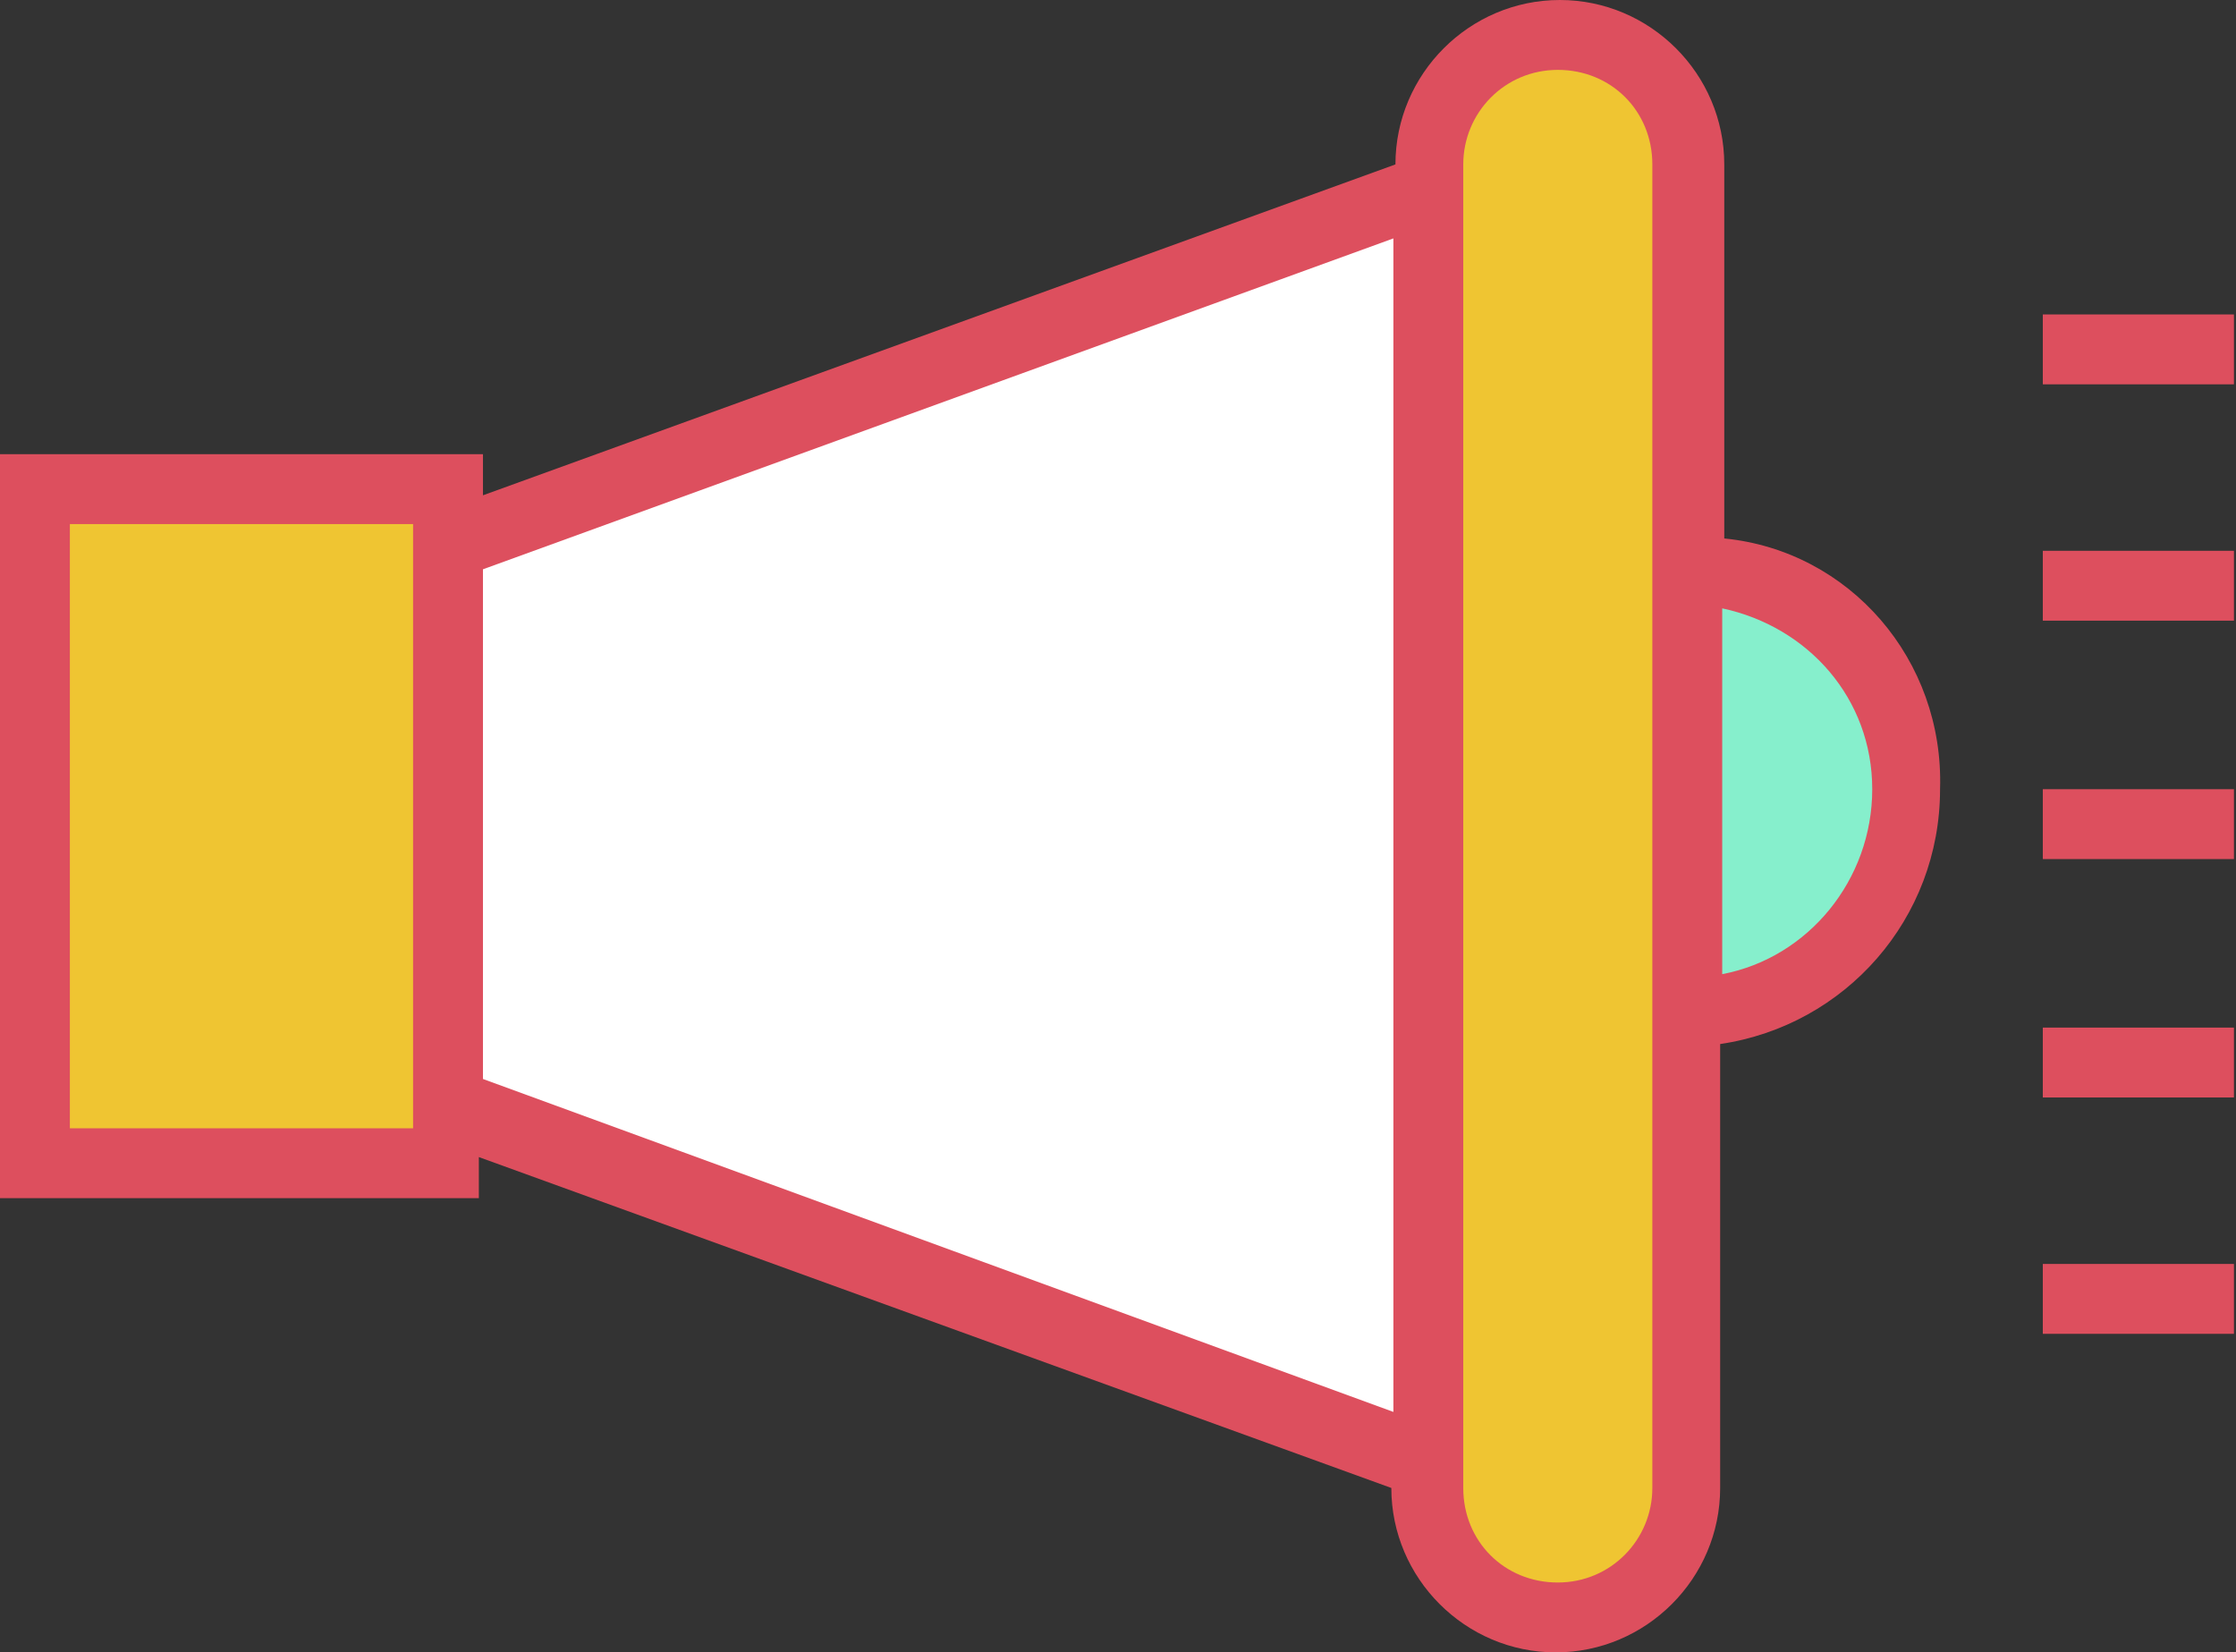
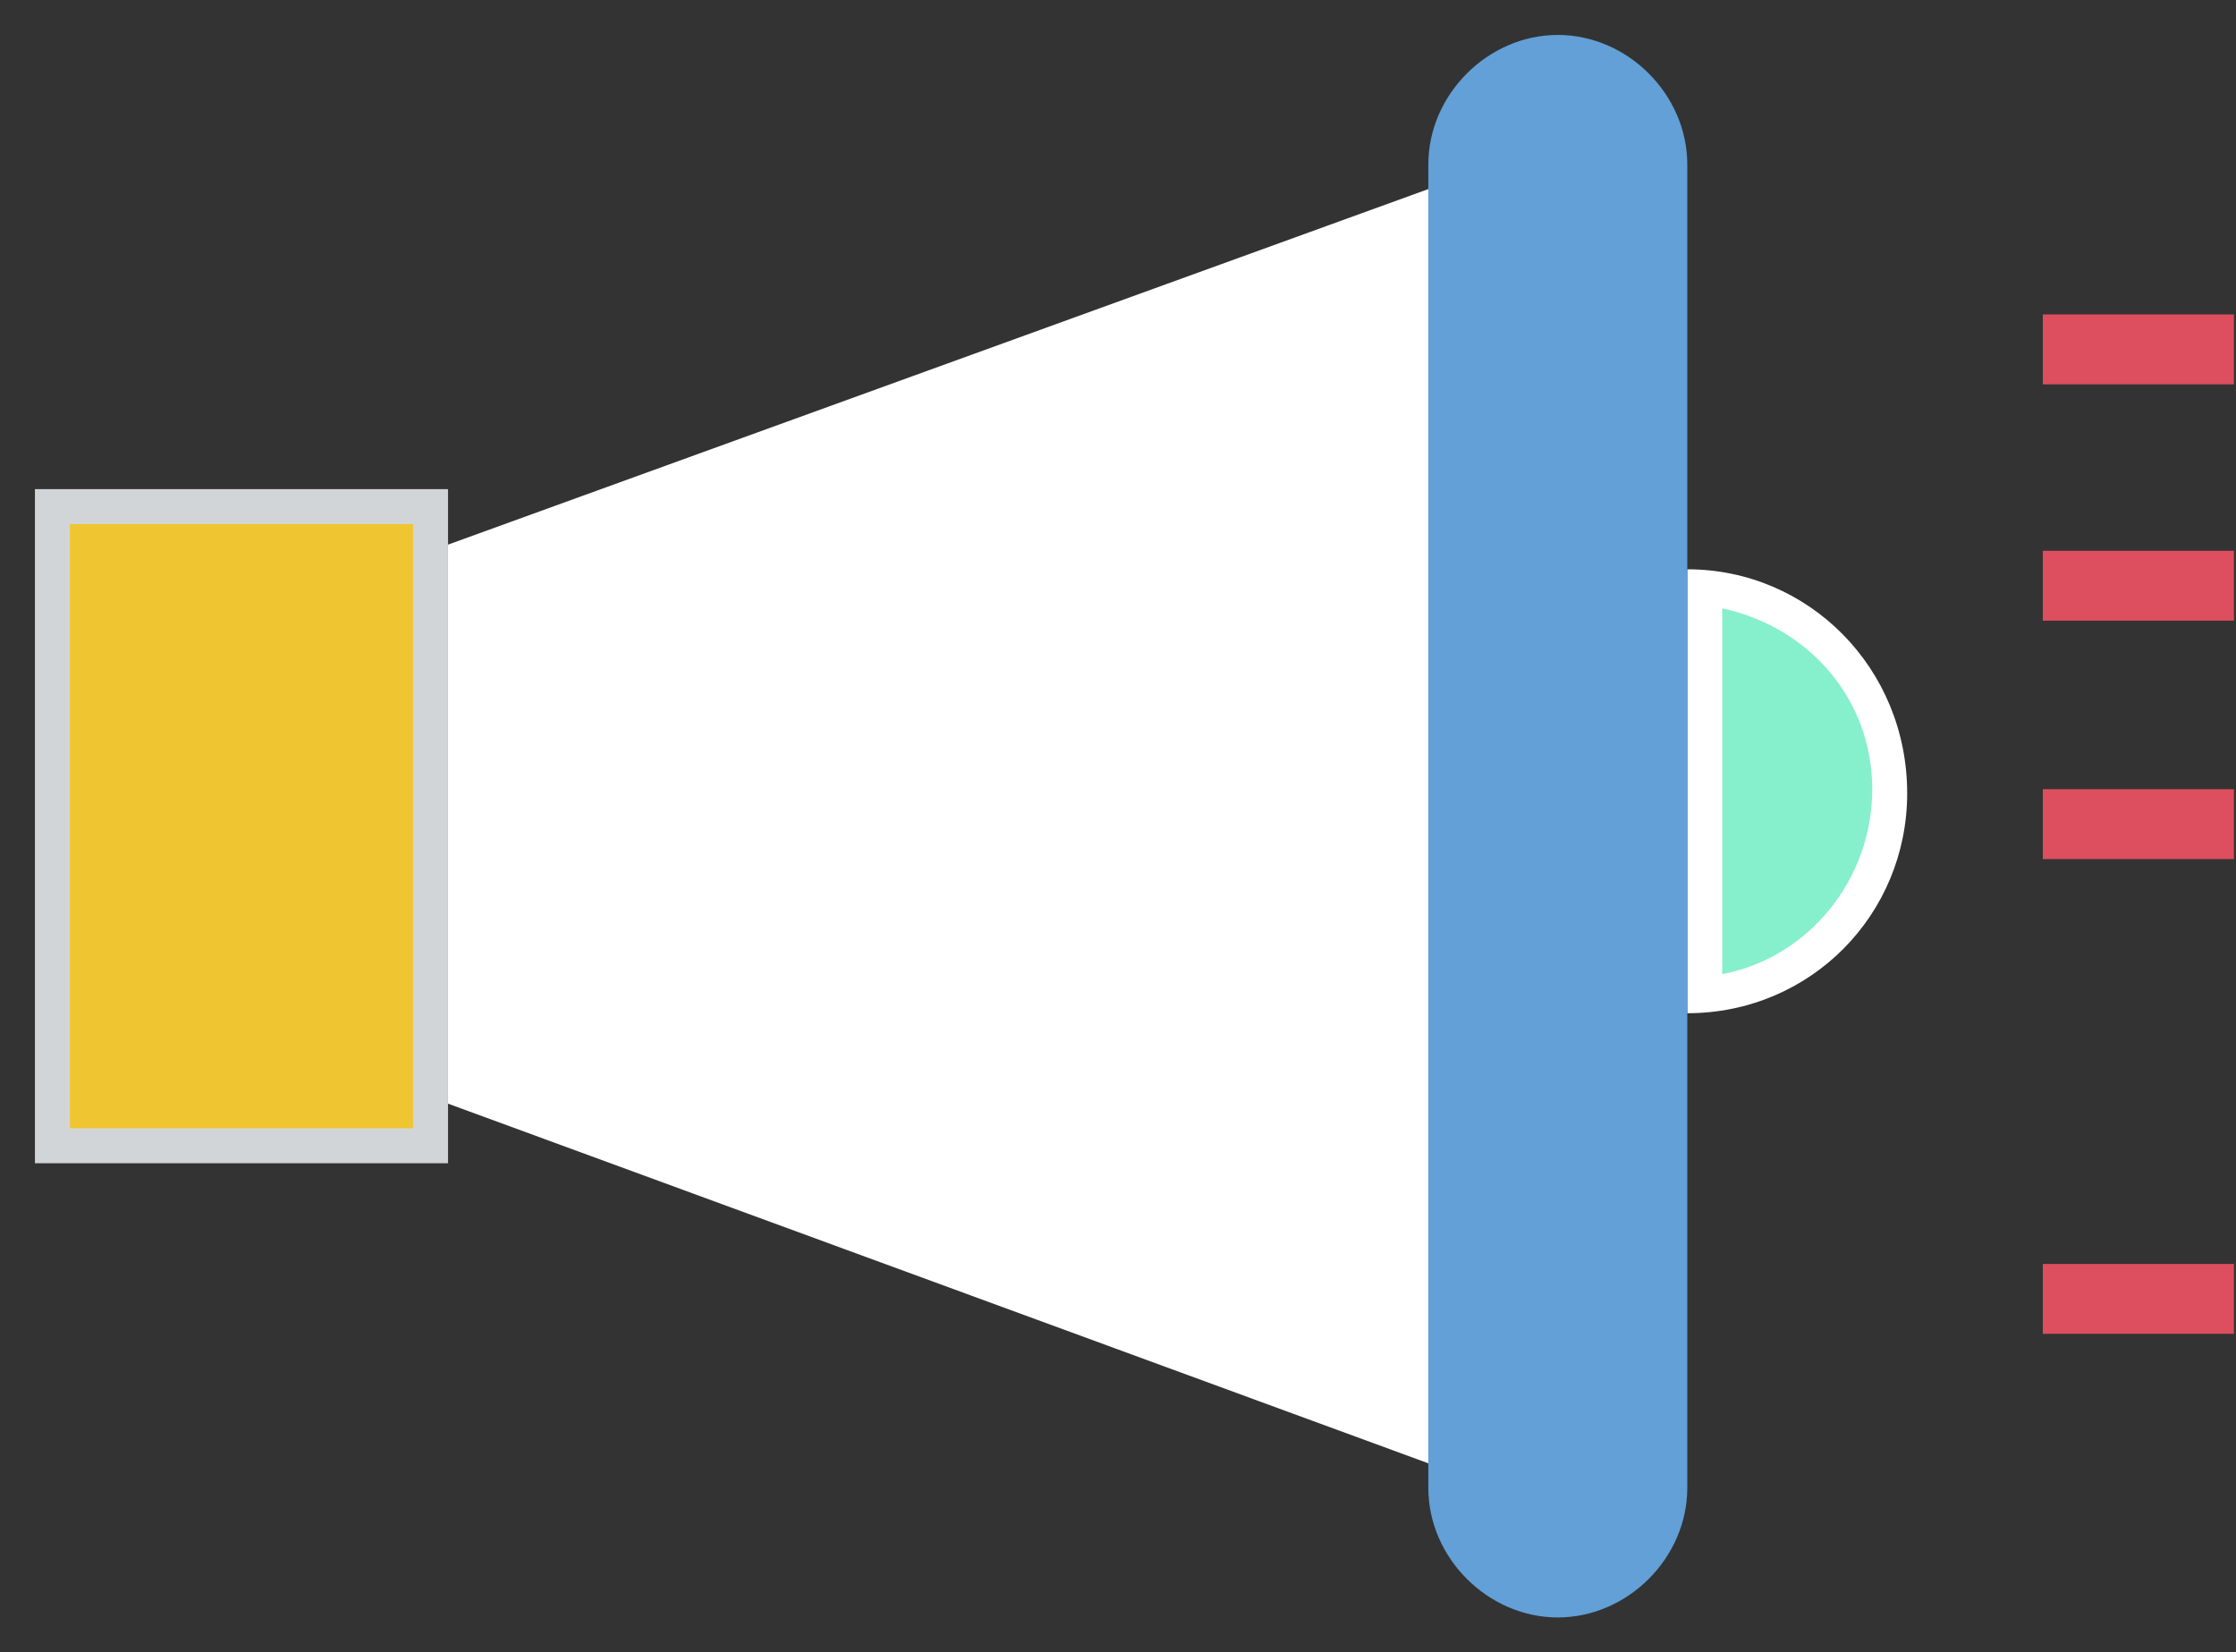
<svg xmlns="http://www.w3.org/2000/svg" version="1.1" x="0px" y="0px" viewBox="0 0 108.8 80.4" style="enable-background:new 0 0 108.8 80.4;" xml:space="preserve">
  <rect x="0" y="0" width="108.8" height="80.4" fill="#333333" stroke="none" />
  <style type="text/css">
	.st0{fill:#86EFCC;}
	.st1{fill:#531DA7;}
	.st2{fill:#FFFFFF;}
	.st3{fill:none;stroke:#FFFFFF;stroke-miterlimit:10;}
	.st4{fill:none;stroke:#86EFCC;stroke-width:0.802;stroke-miterlimit:10;}
	.st5{fill:#DD4F5E;}
	.st6{fill:#EFC532;}
	.st7{fill:#9297AC;}
	.st8{fill:#7D8093;}
	.st9{fill:#5A5C6B;}
	.st10{fill:#6F7182;}
	.st11{fill:#76B7DE;}
	.st12{fill:#5B87B8;}
	.st13{fill:none;stroke:#86EFCC;stroke-miterlimit:10;}
	.st14{fill:#81D8D0;}
	.st15{fill:#D26053;}
	.st16{fill:#D2D5D8;}
	.st17{fill:#62A0D7;}
	.st18{display:none;}
	.st19{display:inline;opacity:0.7;fill:#531DA7;}
	.st20{display:inline;}
	.st21{display:inline;fill:#81D8D0;}
	.st22{display:inline;fill:none;stroke:#531DA7;stroke-miterlimit:10;}
	.st23{display:inline;fill:#DD4F5E;}
	.st24{display:inline;fill:#FFFFFF;}
	.st25{opacity:0.4;}
	.st26{fill:#8FFFFF;}
	.st27{opacity:0.6;}
	.st28{fill:#92D394;}
	.st29{opacity:0.5;}
	.st30{fill:#65578F;}
</style>
  <g id="Capa_1">
    <g>
      <rect x="1.7" y="23.8" class="st16" width="20.1" height="32.8" />
      <path class="st2" d="M82.1,27.7v21.6c6,0,10.7-4.8,10.7-10.7l0,0C92.8,32.5,88,27.7,82.1,27.7z" />
      <path class="st17" d="M75.8,78.7L75.8,78.7c-3.4,0-6.3-2.9-6.3-6.3V8c0-3.4,2.9-6.3,6.3-6.3l0,0c3.4,0,6.3,2.9,6.3,6.3v64.4    C82.1,75.8,79.2,78.7,75.8,78.7z" />
      <polygon class="st2" points="69.5,71.2 21.8,53.7 21.8,26.5 69.5,9.2   " />
-       <path class="st5" d="M18.7,58.3h4.6v-2l44.4,16.1l0,0c0,4.4,3.6,8,8,8c4.4,0,8-3.6,8-8V50.8c6.1-0.9,10.7-6.1,10.7-12.4    c0.2-6.3-4.4-11.6-10.5-12.2V8c0-4.4-3.6-8-8-8c-4.4,0-8,3.6-8,8l0,0L23.5,24.1v-2H0v36.2h3.7" />
      <rect x="3.4" y="25.5" class="st6" width="16.7" height="29.4" />
-       <polygon class="st2" points="67.8,68.7 23.5,52.5 23.5,27.7 67.8,11.6 67.8,68.7   " />
-       <path class="st6" d="M80.4,72.4c0,2.5-2,4.6-4.6,4.6s-4.6-2-4.6-4.6V8c0-2.5,2-4.6,4.6-4.6s4.6,2,4.6,4.6V72.4z" />
      <path class="st0" d="M83.8,47.4V29.6c4.2,0.9,7.3,4.4,7.3,8.8S88,46.6,83.8,47.4z" />
      <rect x="99.4" y="15.3" class="st5" width="9.3" height="3.4" />
      <rect x="99.4" y="26.8" class="st5" width="9.3" height="3.4" />
      <rect x="99.4" y="38.4" class="st5" width="9.3" height="3.4" />
-       <rect x="99.4" y="50" class="st5" width="9.3" height="3.4" />
      <rect x="99.4" y="61.5" class="st5" width="9.3" height="3.4" />
    </g>
  </g>
  <g id="Hover" class="st18">
</g>
  <g id="Menu__x28_no_va_x29_" class="st18">
</g>
  <g id="Grilla" class="st18">
</g>
</svg>